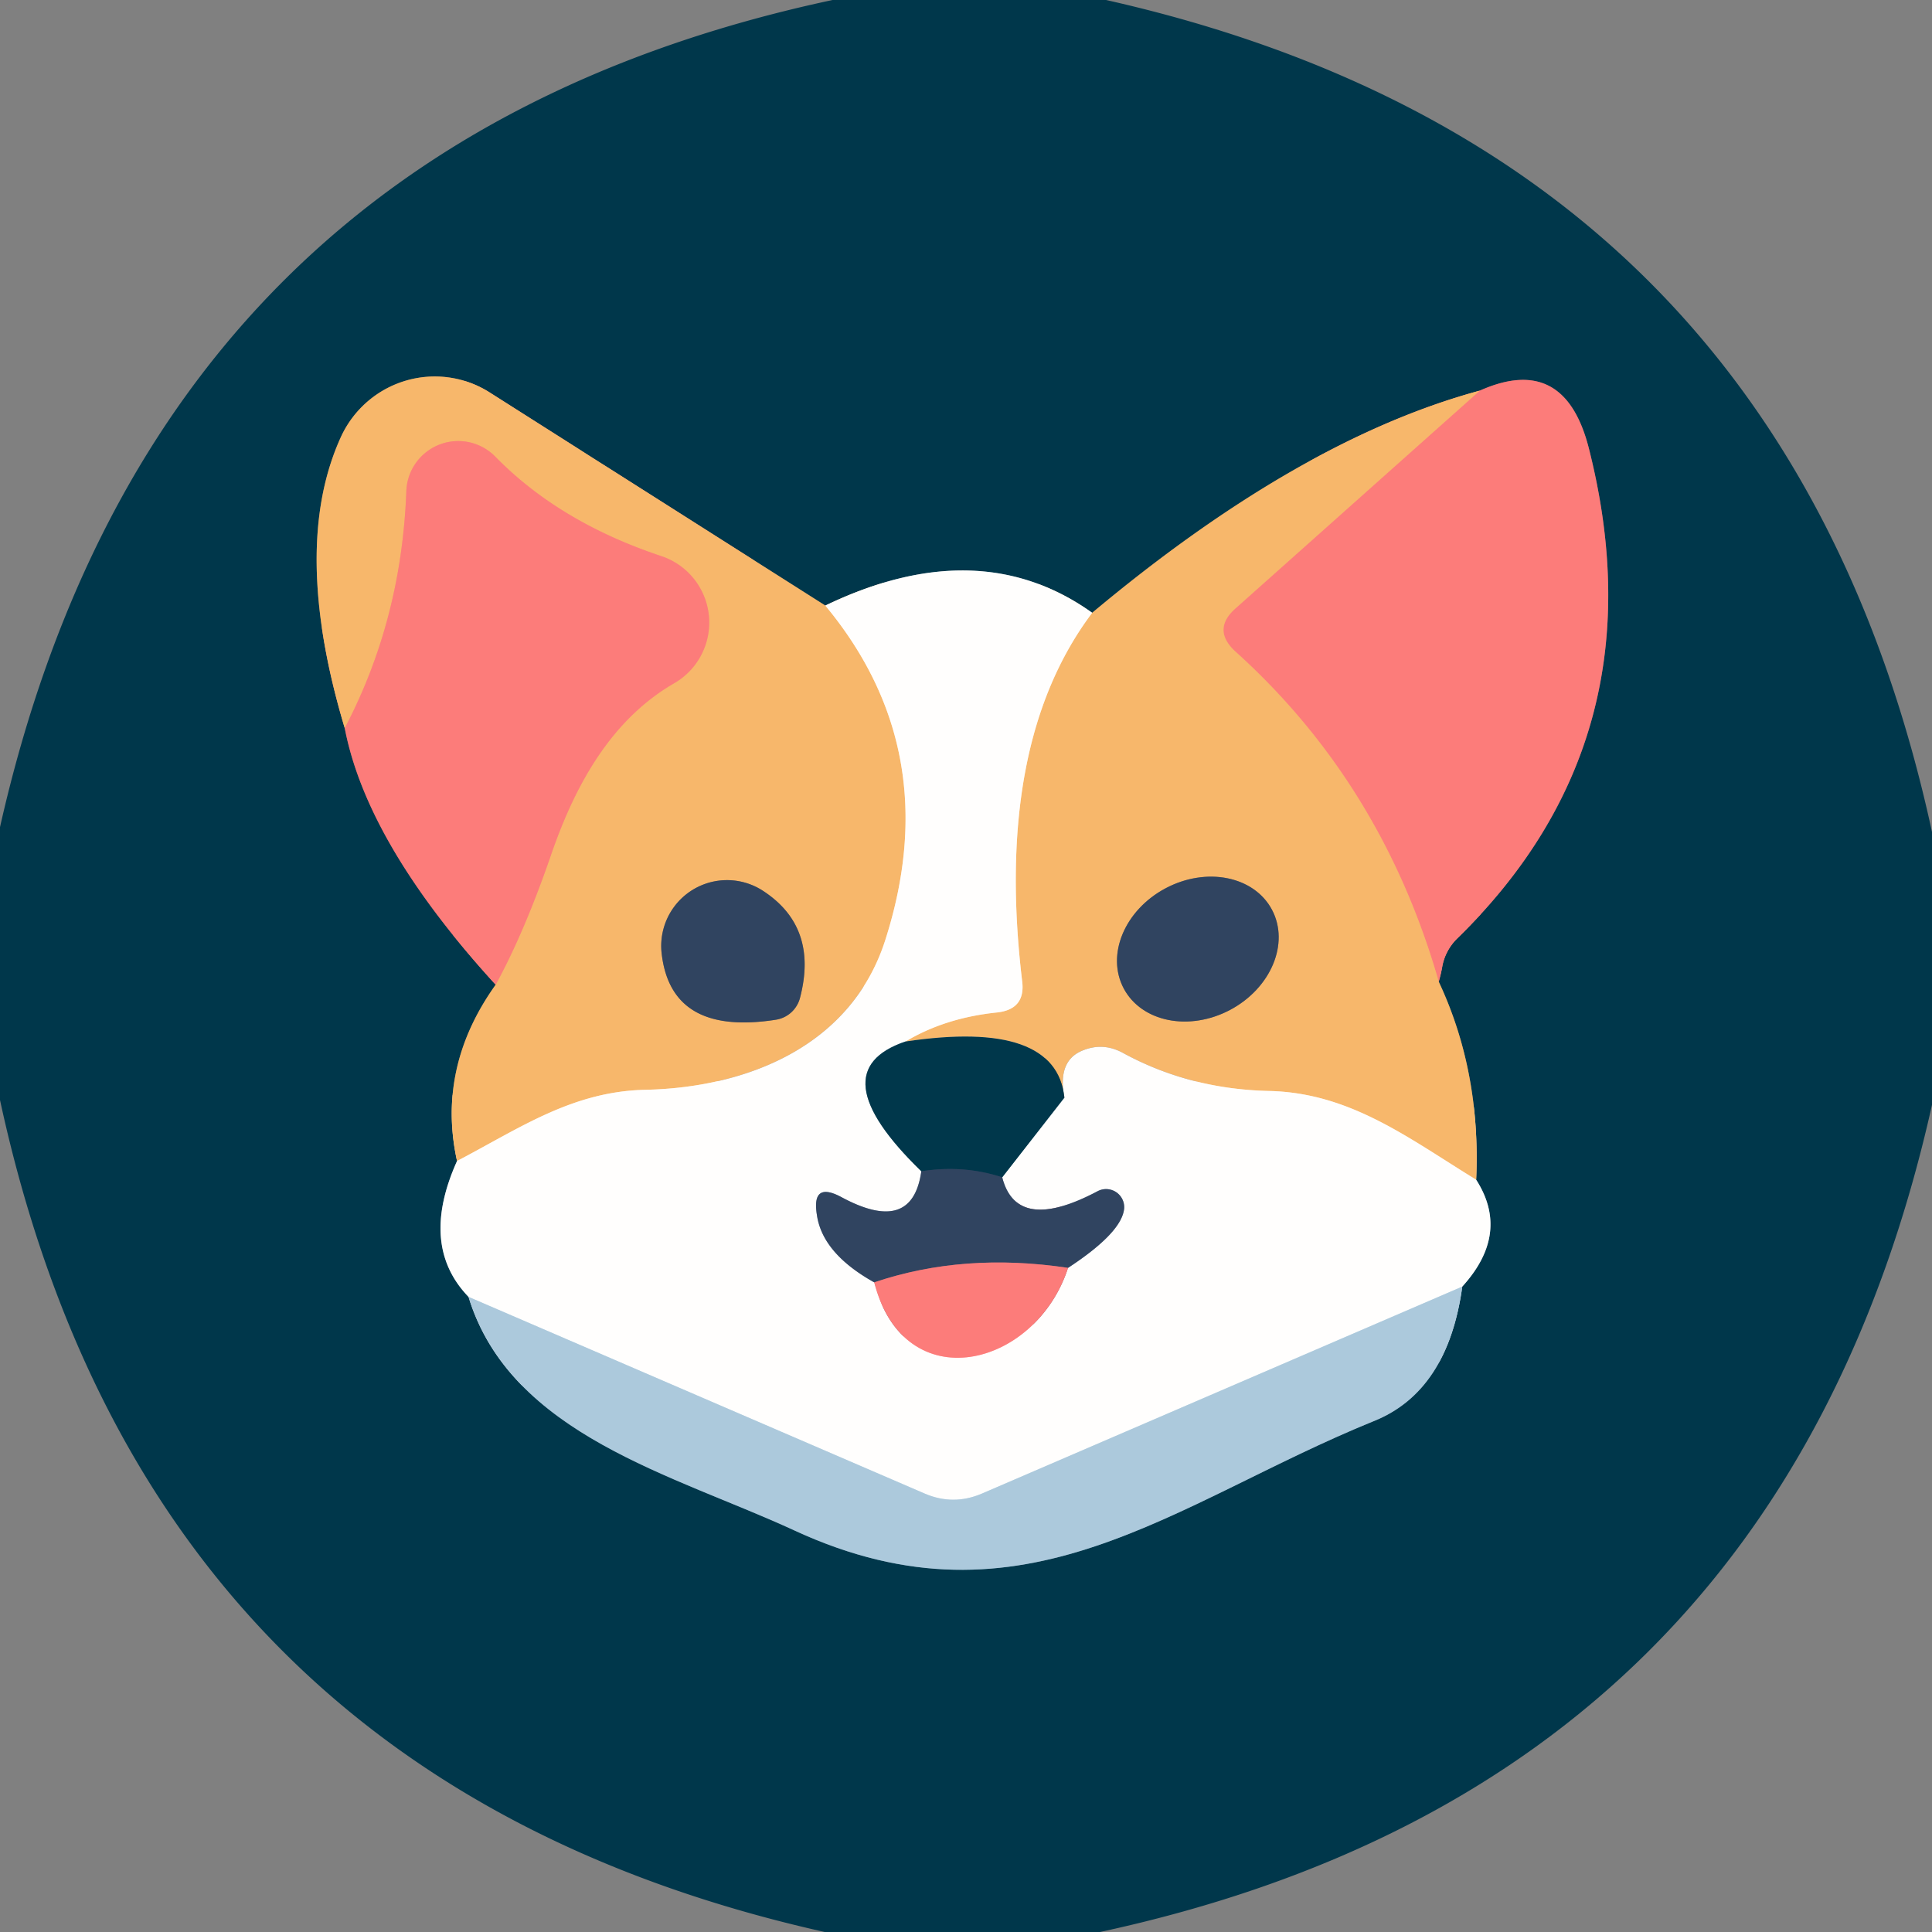
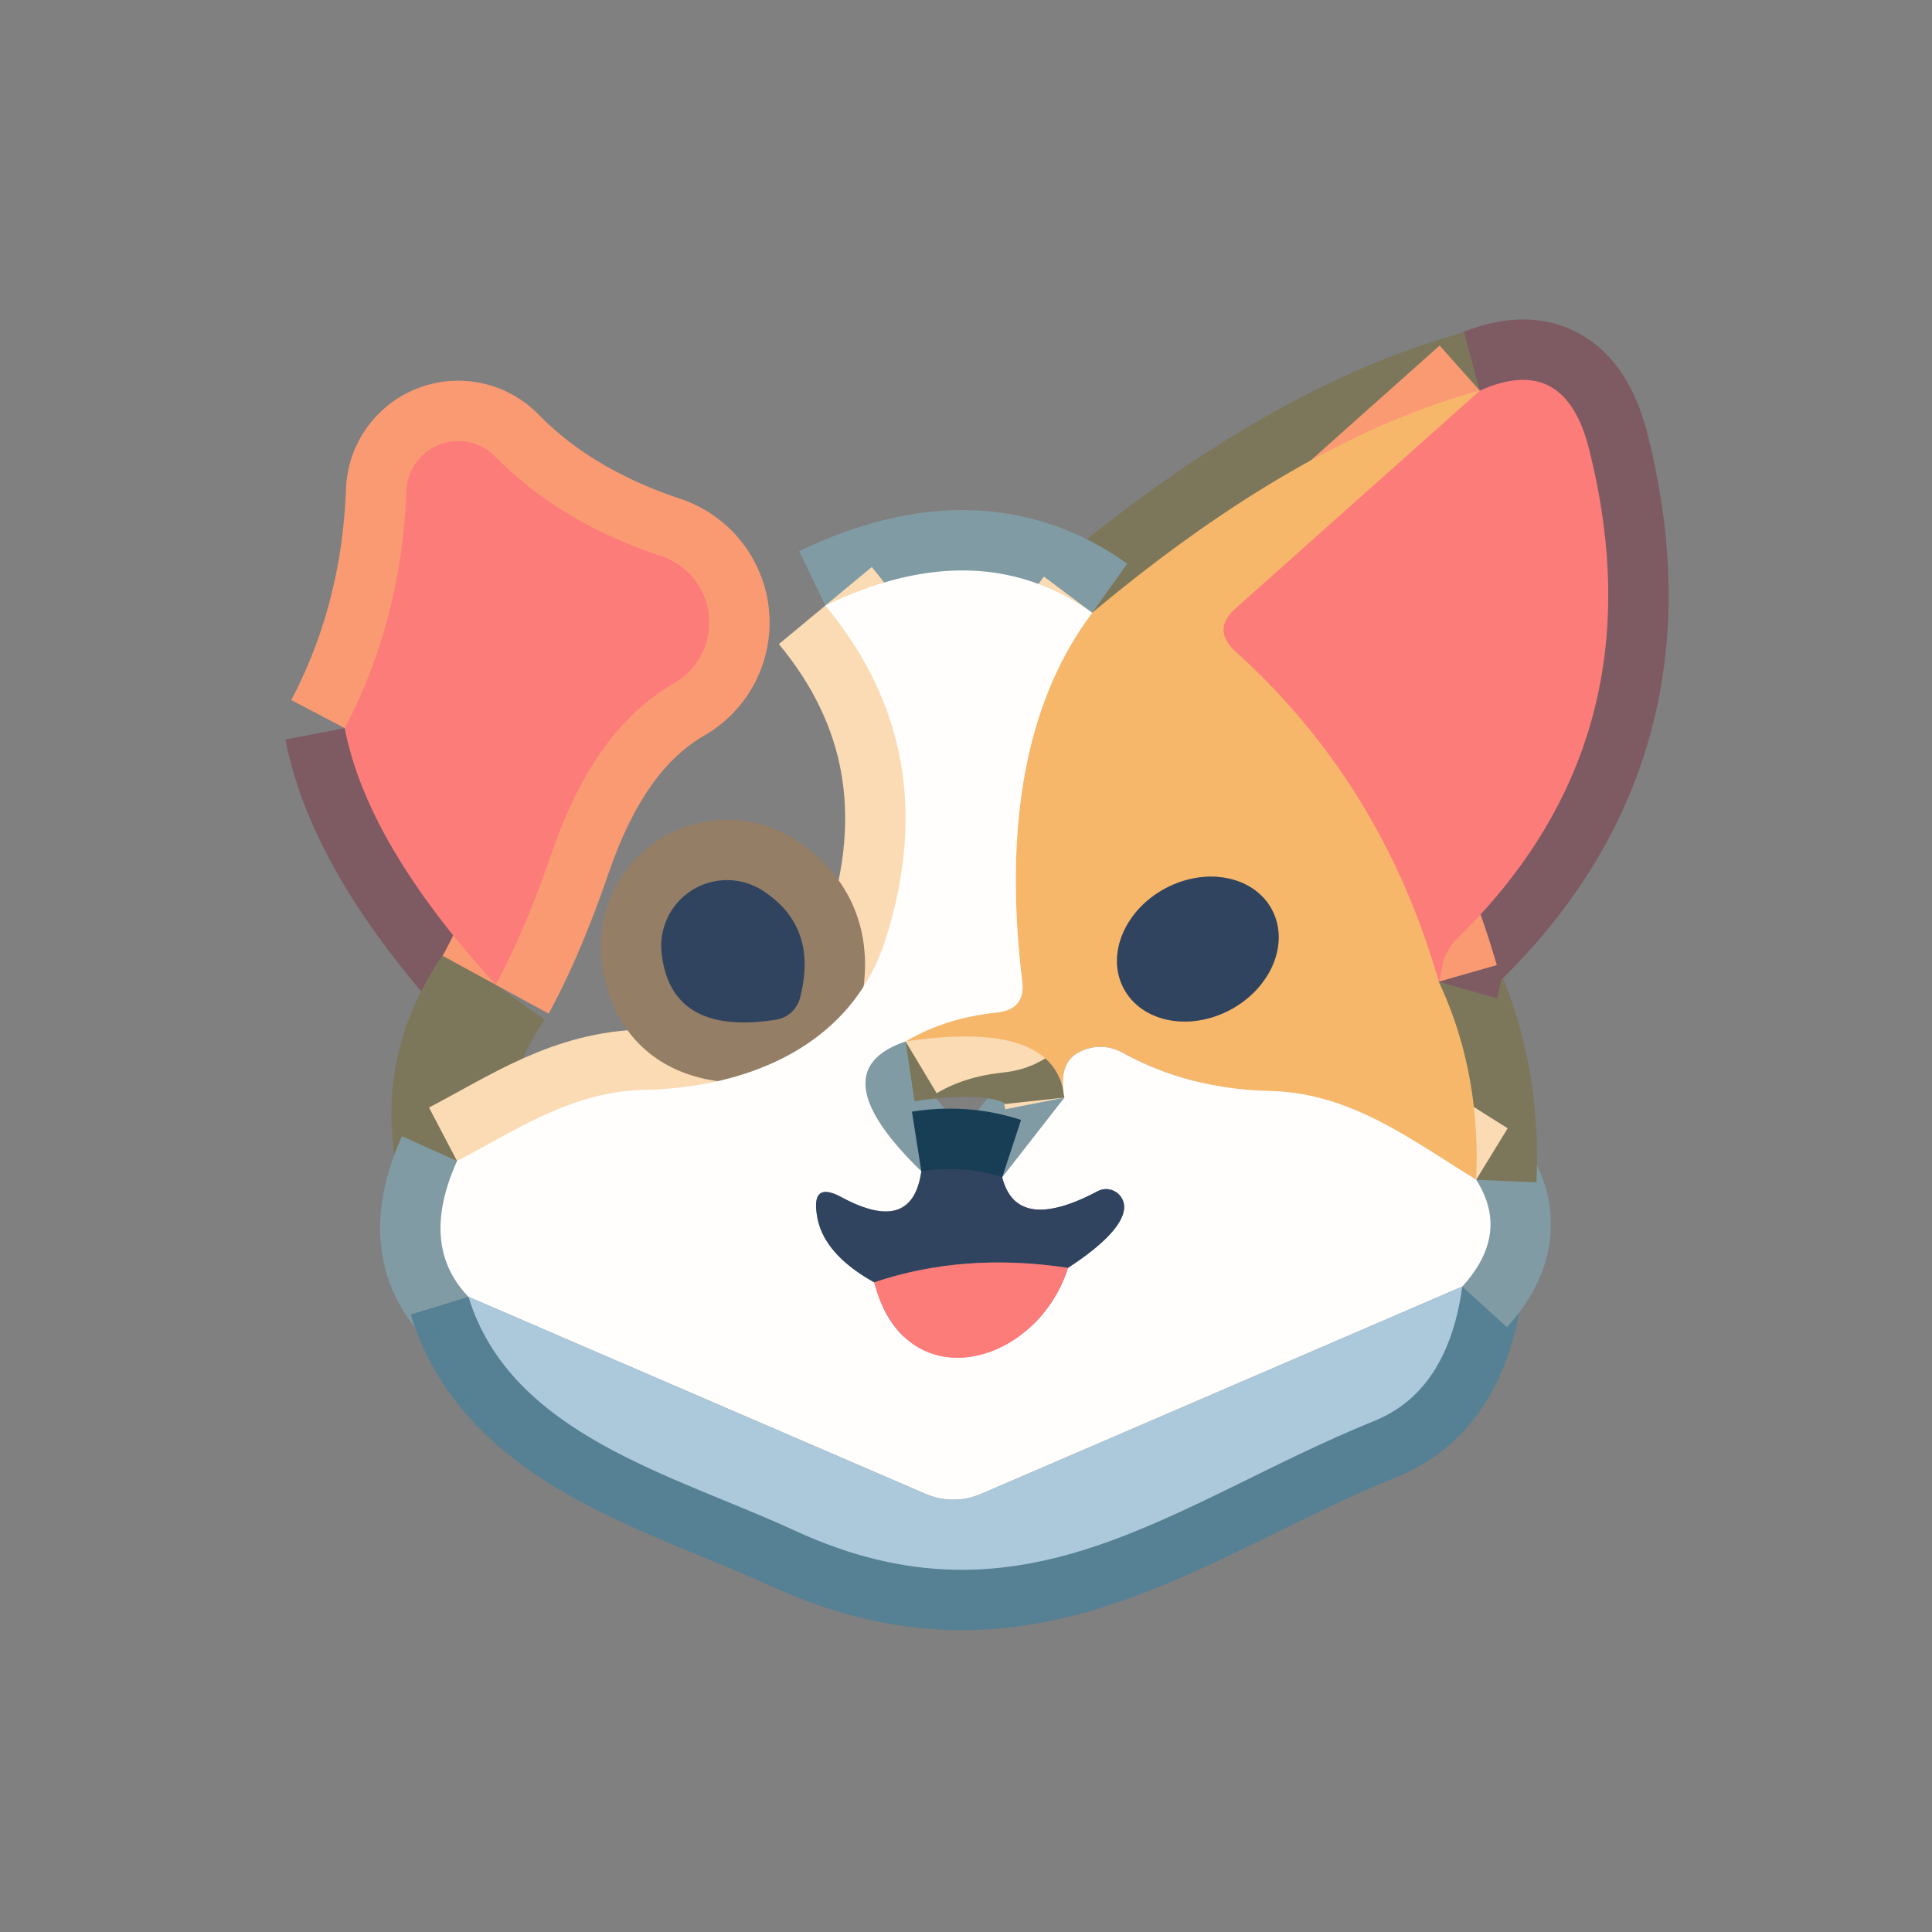
<svg xmlns="http://www.w3.org/2000/svg" version="1.1" viewBox="0.00 0.00 32.00 32.00">
  <rect x="0.00" y="0.00" width="32.00" height="32.00" fill="#808080" stroke="none" />
  <g stroke-width="2.00" fill="none" stroke-linecap="butt">
    <path stroke="#7e5a63" vector-effect="non-scaling-stroke" d="   M 5.71 12.06   Q 6.08 13.98 8.21 16.31" />
    <path stroke="#7c775b" vector-effect="non-scaling-stroke" d="   M 8.21 16.31   Q 7.23 17.68 7.57 19.23" />
    <path stroke="#809ba4" vector-effect="non-scaling-stroke" d="   M 7.57 19.23   Q 6.94 20.63 7.76 21.48" />
    <path stroke="#568094" vector-effect="non-scaling-stroke" d="   M 7.76 21.48   C 8.46 23.77 11.17 24.43 13.16 25.35   C 16.97 27.11 19.43 24.89 22.75 23.54   Q 23.98 23.05 24.22 21.31" />
    <path stroke="#809ba4" vector-effect="non-scaling-stroke" d="   M 24.22 21.31   Q 25.02 20.43 24.45 19.54" />
    <path stroke="#7c775b" vector-effect="non-scaling-stroke" d="   M 24.45 19.54   Q 24.53 17.75 23.83 16.26" />
    <path stroke="#7e5a63" vector-effect="non-scaling-stroke" d="   M 23.83 16.26   Q 23.87 16.12 23.89 16.00   A 0.88 0.86 -17.7 0 1 24.13 15.55   Q 27.53 12.24 26.32 7.44   Q 25.92 5.84 24.51 6.47" />
    <path stroke="#7c775b" vector-effect="non-scaling-stroke" d="   M 24.51 6.47   Q 21.52 7.28 18.09 10.15" />
    <path stroke="#809ba4" vector-effect="non-scaling-stroke" d="   M 18.09 10.15   Q 16.21 8.81 13.67 10.03" />
-     <path stroke="#7c775b" vector-effect="non-scaling-stroke" d="   M 13.67 10.03   L 8.11 6.50   A 1.71 1.70 -61.4 0 0 5.65 7.23   Q 4.81 9.06 5.71 12.06" />
    <path stroke="#fbdbb4" vector-effect="non-scaling-stroke" d="   M 13.67 10.03   Q 15.67 12.44 14.66 15.58   C 14.09 17.34 12.36 18.01 10.71 18.05   C 9.49 18.07 8.62 18.68 7.57 19.23" />
    <path stroke="#fa9a73" vector-effect="non-scaling-stroke" d="   M 8.21 16.31   Q 8.69 15.43 9.13 14.15   C 9.52 13.02 10.11 11.93 11.16 11.32   A 1.16 1.16 0.0 0 0 10.95 9.21   Q 9.27 8.65 8.21 7.57   A 0.86 0.86 0.0 0 0 6.73 8.14   Q 6.65 10.27 5.71 12.06" />
    <path stroke="#809ba4" vector-effect="non-scaling-stroke" d="   M 15.00 17.25   Q 13.55 17.74 15.26 19.40" />
    <path stroke="#98a1af" vector-effect="non-scaling-stroke" d="   M 15.26 19.40   Q 15.11 20.46 13.94 19.83   Q 13.44 19.56 13.53 20.12   Q 13.62 20.76 14.48 21.24" />
    <path stroke="#febdbc" vector-effect="non-scaling-stroke" d="   M 14.48 21.24   C 14.98 23.19 17.15 22.66 17.69 21.00" />
    <path stroke="#98a1af" vector-effect="non-scaling-stroke" d="   M 17.69 21.00   Q 18.59 20.41 18.62 20.01   A 0.30 0.30 0.0 0 0 18.18 19.73   Q 16.84 20.44 16.60 19.50" />
    <path stroke="#809ba4" vector-effect="non-scaling-stroke" d="   M 16.60 19.50   L 17.63 18.18" />
-     <path stroke="#d6e4ed" vector-effect="non-scaling-stroke" d="   M 24.22 21.31   L 16.26 24.74   Q 15.79 24.94 15.32 24.74   L 7.76 21.48" />
    <path stroke="#183e56" vector-effect="non-scaling-stroke" d="   M 16.60 19.50   Q 15.96 19.29 15.26 19.40" />
    <path stroke="#fbdbb4" vector-effect="non-scaling-stroke" d="   M 24.45 19.54   C 23.34 18.86 22.37 18.10 21.02 18.07   Q 19.70 18.04 18.60 17.44   Q 18.27 17.26 17.93 17.40   Q 17.51 17.57 17.63 18.18" />
    <path stroke="#7c775b" vector-effect="non-scaling-stroke" d="   M 17.63 18.18   Q 17.49 16.88 15.00 17.25" />
    <path stroke="#fbdbb4" vector-effect="non-scaling-stroke" d="   M 15.00 17.25   Q 15.65 16.86 16.51 16.77   Q 16.99 16.72 16.93 16.25   Q 16.46 12.32 18.09 10.15" />
    <path stroke="#96606d" vector-effect="non-scaling-stroke" d="   M 17.69 21.00   Q 15.96 20.74 14.48 21.24" />
    <path stroke="#fa9a73" vector-effect="non-scaling-stroke" d="   M 23.83 16.26   Q 22.89 12.98 20.46 10.79   Q 20.07 10.43 20.46 10.08   L 24.51 6.47" />
    <path stroke="#947e66" vector-effect="non-scaling-stroke" d="   M 13.25 16.53   Q 13.56 15.35 12.63 14.75   A 1.09 1.09 0.0 0 0 10.96 15.80   Q 11.12 17.16 12.85 16.89   A 0.49 0.49 0.0 0 0 13.25 16.53" />
    <path stroke="#947e66" vector-effect="non-scaling-stroke" d="   M 21.067 15.067   A 1.39 1.14 -28.0 0 0 19.305 14.713   A 1.39 1.14 -28.0 0 0 18.613 16.373   A 1.39 1.14 -28.0 0 0 20.375 16.727   A 1.39 1.14 -28.0 0 0 21.067 15.067" />
  </g>
-   <path fill="#00374b" d="   M 13.79 0.00   L 18.32 0.00   Q 29.56 2.53 32.00 13.78   L 32.00 18.30   Q 29.48 29.57 18.22 32.00   L 13.66 32.00   Q 2.44 29.49 0.00 18.22   L 0.00 13.70   Q 2.55 2.40 13.79 0.00   Z   M 5.71 12.06   Q 6.08 13.98 8.21 16.31   Q 7.23 17.68 7.57 19.23   Q 6.94 20.63 7.76 21.48   C 8.46 23.77 11.17 24.43 13.16 25.35   C 16.97 27.11 19.43 24.89 22.75 23.54   Q 23.98 23.05 24.22 21.31   Q 25.02 20.43 24.45 19.54   Q 24.53 17.75 23.83 16.26   Q 23.87 16.12 23.89 16.00   A 0.88 0.86 -17.7 0 1 24.13 15.55   Q 27.53 12.24 26.32 7.44   Q 25.92 5.84 24.51 6.47   Q 21.52 7.28 18.09 10.15   Q 16.21 8.81 13.67 10.03   L 8.11 6.50   A 1.71 1.70 -61.4 0 0 5.65 7.23   Q 4.81 9.06 5.71 12.06   Z" />
-   <path fill="#f7b76b" d="   M 13.67 10.03   Q 15.67 12.44 14.66 15.58   C 14.09 17.34 12.36 18.01 10.71 18.05   C 9.49 18.07 8.62 18.68 7.57 19.23   Q 7.23 17.68 8.21 16.31   Q 8.69 15.43 9.13 14.15   C 9.52 13.02 10.11 11.93 11.16 11.32   A 1.16 1.16 0.0 0 0 10.95 9.21   Q 9.27 8.65 8.21 7.57   A 0.86 0.86 0.0 0 0 6.73 8.14   Q 6.65 10.27 5.71 12.06   Q 4.81 9.06 5.65 7.23   A 1.71 1.70 -61.4 0 1 8.11 6.50   L 13.67 10.03   Z   M 13.25 16.53   Q 13.56 15.35 12.63 14.75   A 1.09 1.09 0.0 0 0 10.96 15.80   Q 11.12 17.16 12.85 16.89   A 0.49 0.49 0.0 0 0 13.25 16.53   Z" />
  <path fill="#fc7c7a" d="   M 23.83 16.26   Q 22.89 12.98 20.46 10.79   Q 20.07 10.43 20.46 10.08   L 24.51 6.47   Q 25.92 5.84 26.32 7.44   Q 27.53 12.24 24.13 15.55   A 0.88 0.86 -17.7 0 0 23.89 16.00   Q 23.87 16.12 23.83 16.26   Z" />
  <path fill="#f7b76b" d="   M 24.51 6.47   L 20.46 10.08   Q 20.07 10.43 20.46 10.79   Q 22.89 12.98 23.83 16.26   Q 24.53 17.75 24.45 19.54   C 23.34 18.86 22.37 18.10 21.02 18.07   Q 19.70 18.04 18.60 17.44   Q 18.27 17.26 17.93 17.40   Q 17.51 17.57 17.63 18.18   Q 17.49 16.88 15.00 17.25   Q 15.65 16.86 16.51 16.77   Q 16.99 16.72 16.93 16.25   Q 16.46 12.32 18.09 10.15   Q 21.52 7.28 24.51 6.47   Z   M 21.067 15.067   A 1.39 1.14 -28.0 0 0 19.305 14.713   A 1.39 1.14 -28.0 0 0 18.613 16.373   A 1.39 1.14 -28.0 0 0 20.375 16.727   A 1.39 1.14 -28.0 0 0 21.067 15.067   Z" />
  <path fill="#fc7c7a" d="   M 8.21 16.31   Q 6.08 13.98 5.71 12.06   Q 6.65 10.27 6.73 8.14   A 0.86 0.86 0.0 0 1 8.21 7.57   Q 9.27 8.65 10.95 9.21   A 1.16 1.16 0.0 0 1 11.16 11.32   C 10.11 11.93 9.52 13.02 9.13 14.15   Q 8.69 15.43 8.21 16.31   Z" />
  <path fill="#fffefd" d="   M 18.09 10.15   Q 16.46 12.32 16.93 16.25   Q 16.99 16.72 16.51 16.77   Q 15.65 16.86 15.00 17.25   Q 13.55 17.74 15.26 19.40   Q 15.11 20.46 13.94 19.83   Q 13.44 19.56 13.53 20.12   Q 13.62 20.76 14.48 21.24   C 14.98 23.19 17.15 22.66 17.69 21.00   Q 18.59 20.41 18.62 20.01   A 0.30 0.30 0.0 0 0 18.18 19.73   Q 16.84 20.44 16.60 19.50   L 17.63 18.18   Q 17.51 17.57 17.93 17.40   Q 18.27 17.26 18.60 17.44   Q 19.70 18.04 21.02 18.07   C 22.37 18.10 23.34 18.86 24.45 19.54   Q 25.02 20.43 24.22 21.31   L 16.26 24.74   Q 15.79 24.94 15.32 24.74   L 7.76 21.48   Q 6.94 20.63 7.57 19.23   C 8.62 18.68 9.49 18.07 10.71 18.05   C 12.36 18.01 14.09 17.34 14.66 15.58   Q 15.67 12.44 13.67 10.03   Q 16.21 8.81 18.09 10.15   Z" />
  <ellipse fill="#304460" cx="0.00" cy="0.00" transform="translate(19.84,15.72) rotate(-28.0)" rx="1.39" ry="1.14" />
  <path fill="#304460" d="   M 13.25 16.53   A 0.49 0.49 0.0 0 1 12.85 16.89   Q 11.12 17.16 10.96 15.80   A 1.09 1.09 0.0 0 1 12.63 14.75   Q 13.56 15.35 13.25 16.53   Z" />
-   <path fill="#00374b" d="   M 15.00 17.25   Q 17.49 16.88 17.63 18.18   L 16.60 19.50   Q 15.96 19.29 15.26 19.40   Q 13.55 17.74 15.00 17.25   Z" />
  <path fill="#304460" d="   M 15.26 19.40   Q 15.96 19.29 16.60 19.50   Q 16.84 20.44 18.18 19.73   A 0.30 0.30 0.0 0 1 18.62 20.01   Q 18.59 20.41 17.69 21.00   Q 15.96 20.74 14.48 21.24   Q 13.62 20.76 13.53 20.12   Q 13.44 19.56 13.94 19.83   Q 15.11 20.46 15.26 19.40   Z" />
  <path fill="#fc7c7a" d="   M 17.69 21.00   C 17.15 22.66 14.98 23.19 14.48 21.24   Q 15.96 20.74 17.69 21.00   Z" />
  <path fill="#acc9dc" d="   M 24.22 21.31   Q 23.98 23.05 22.75 23.54   C 19.43 24.89 16.97 27.11 13.16 25.35   C 11.17 24.43 8.46 23.77 7.76 21.48   L 15.32 24.74   Q 15.79 24.94 16.26 24.74   L 24.22 21.31   Z" />
</svg>